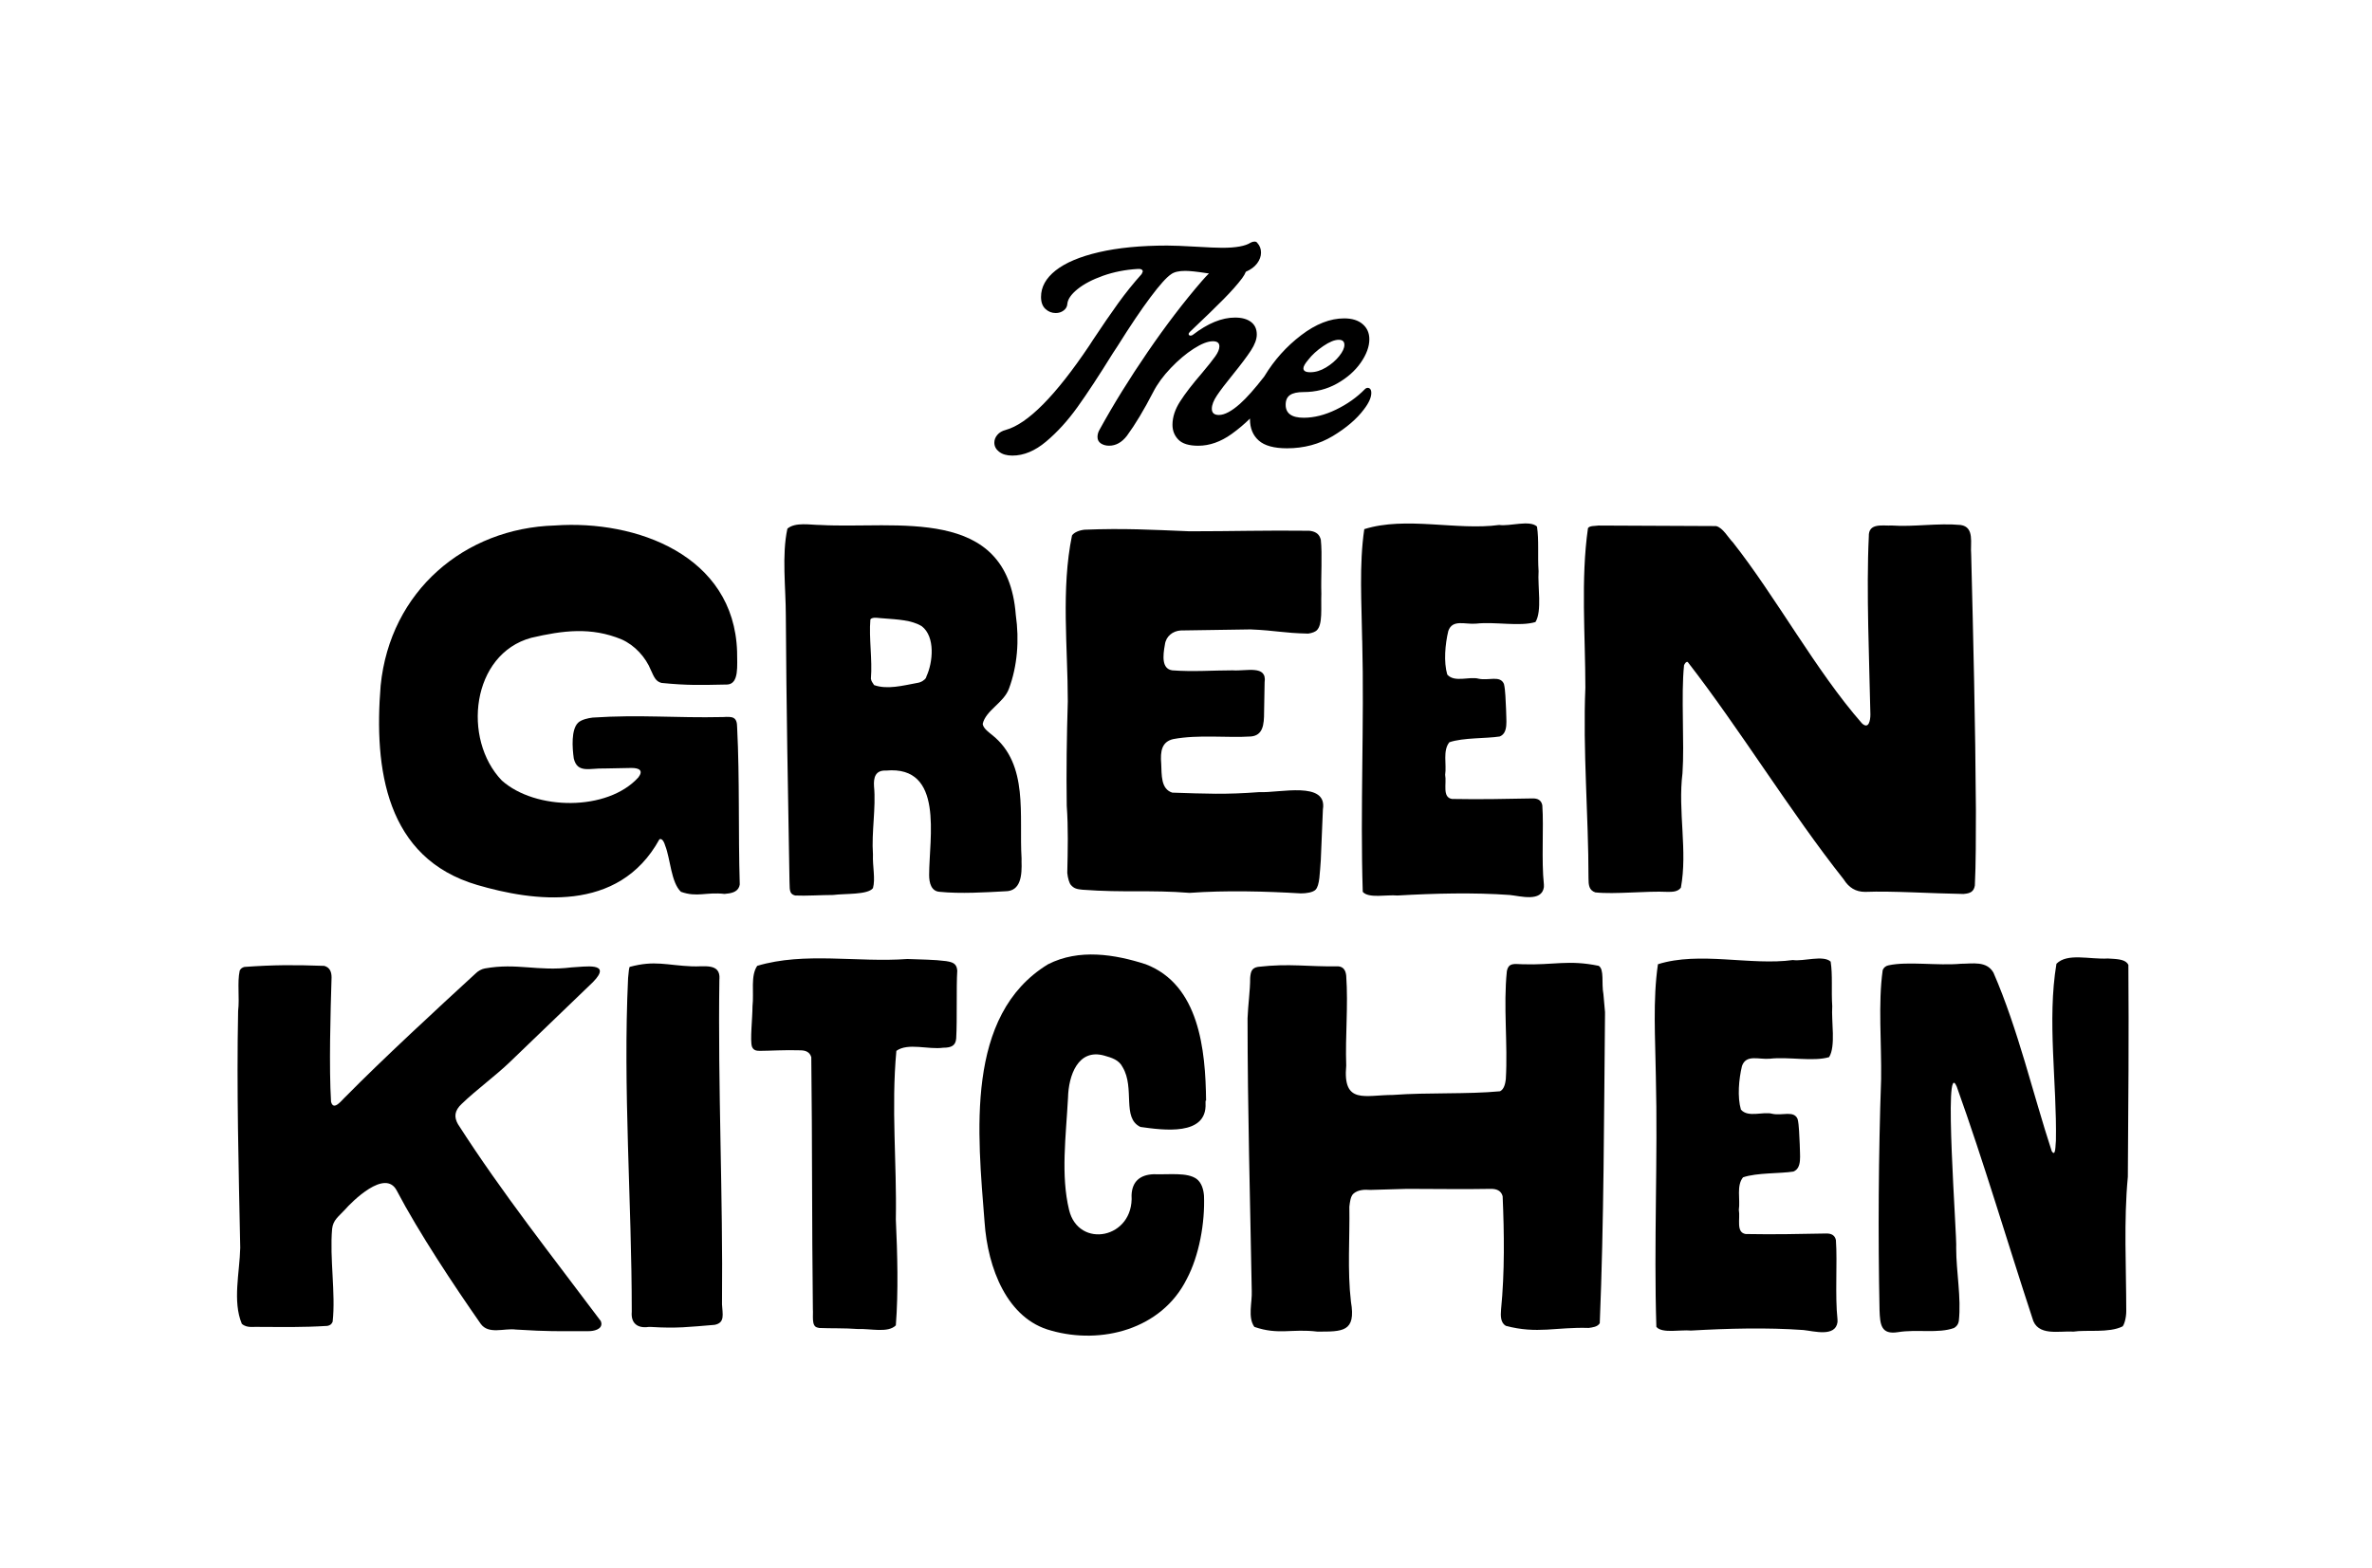
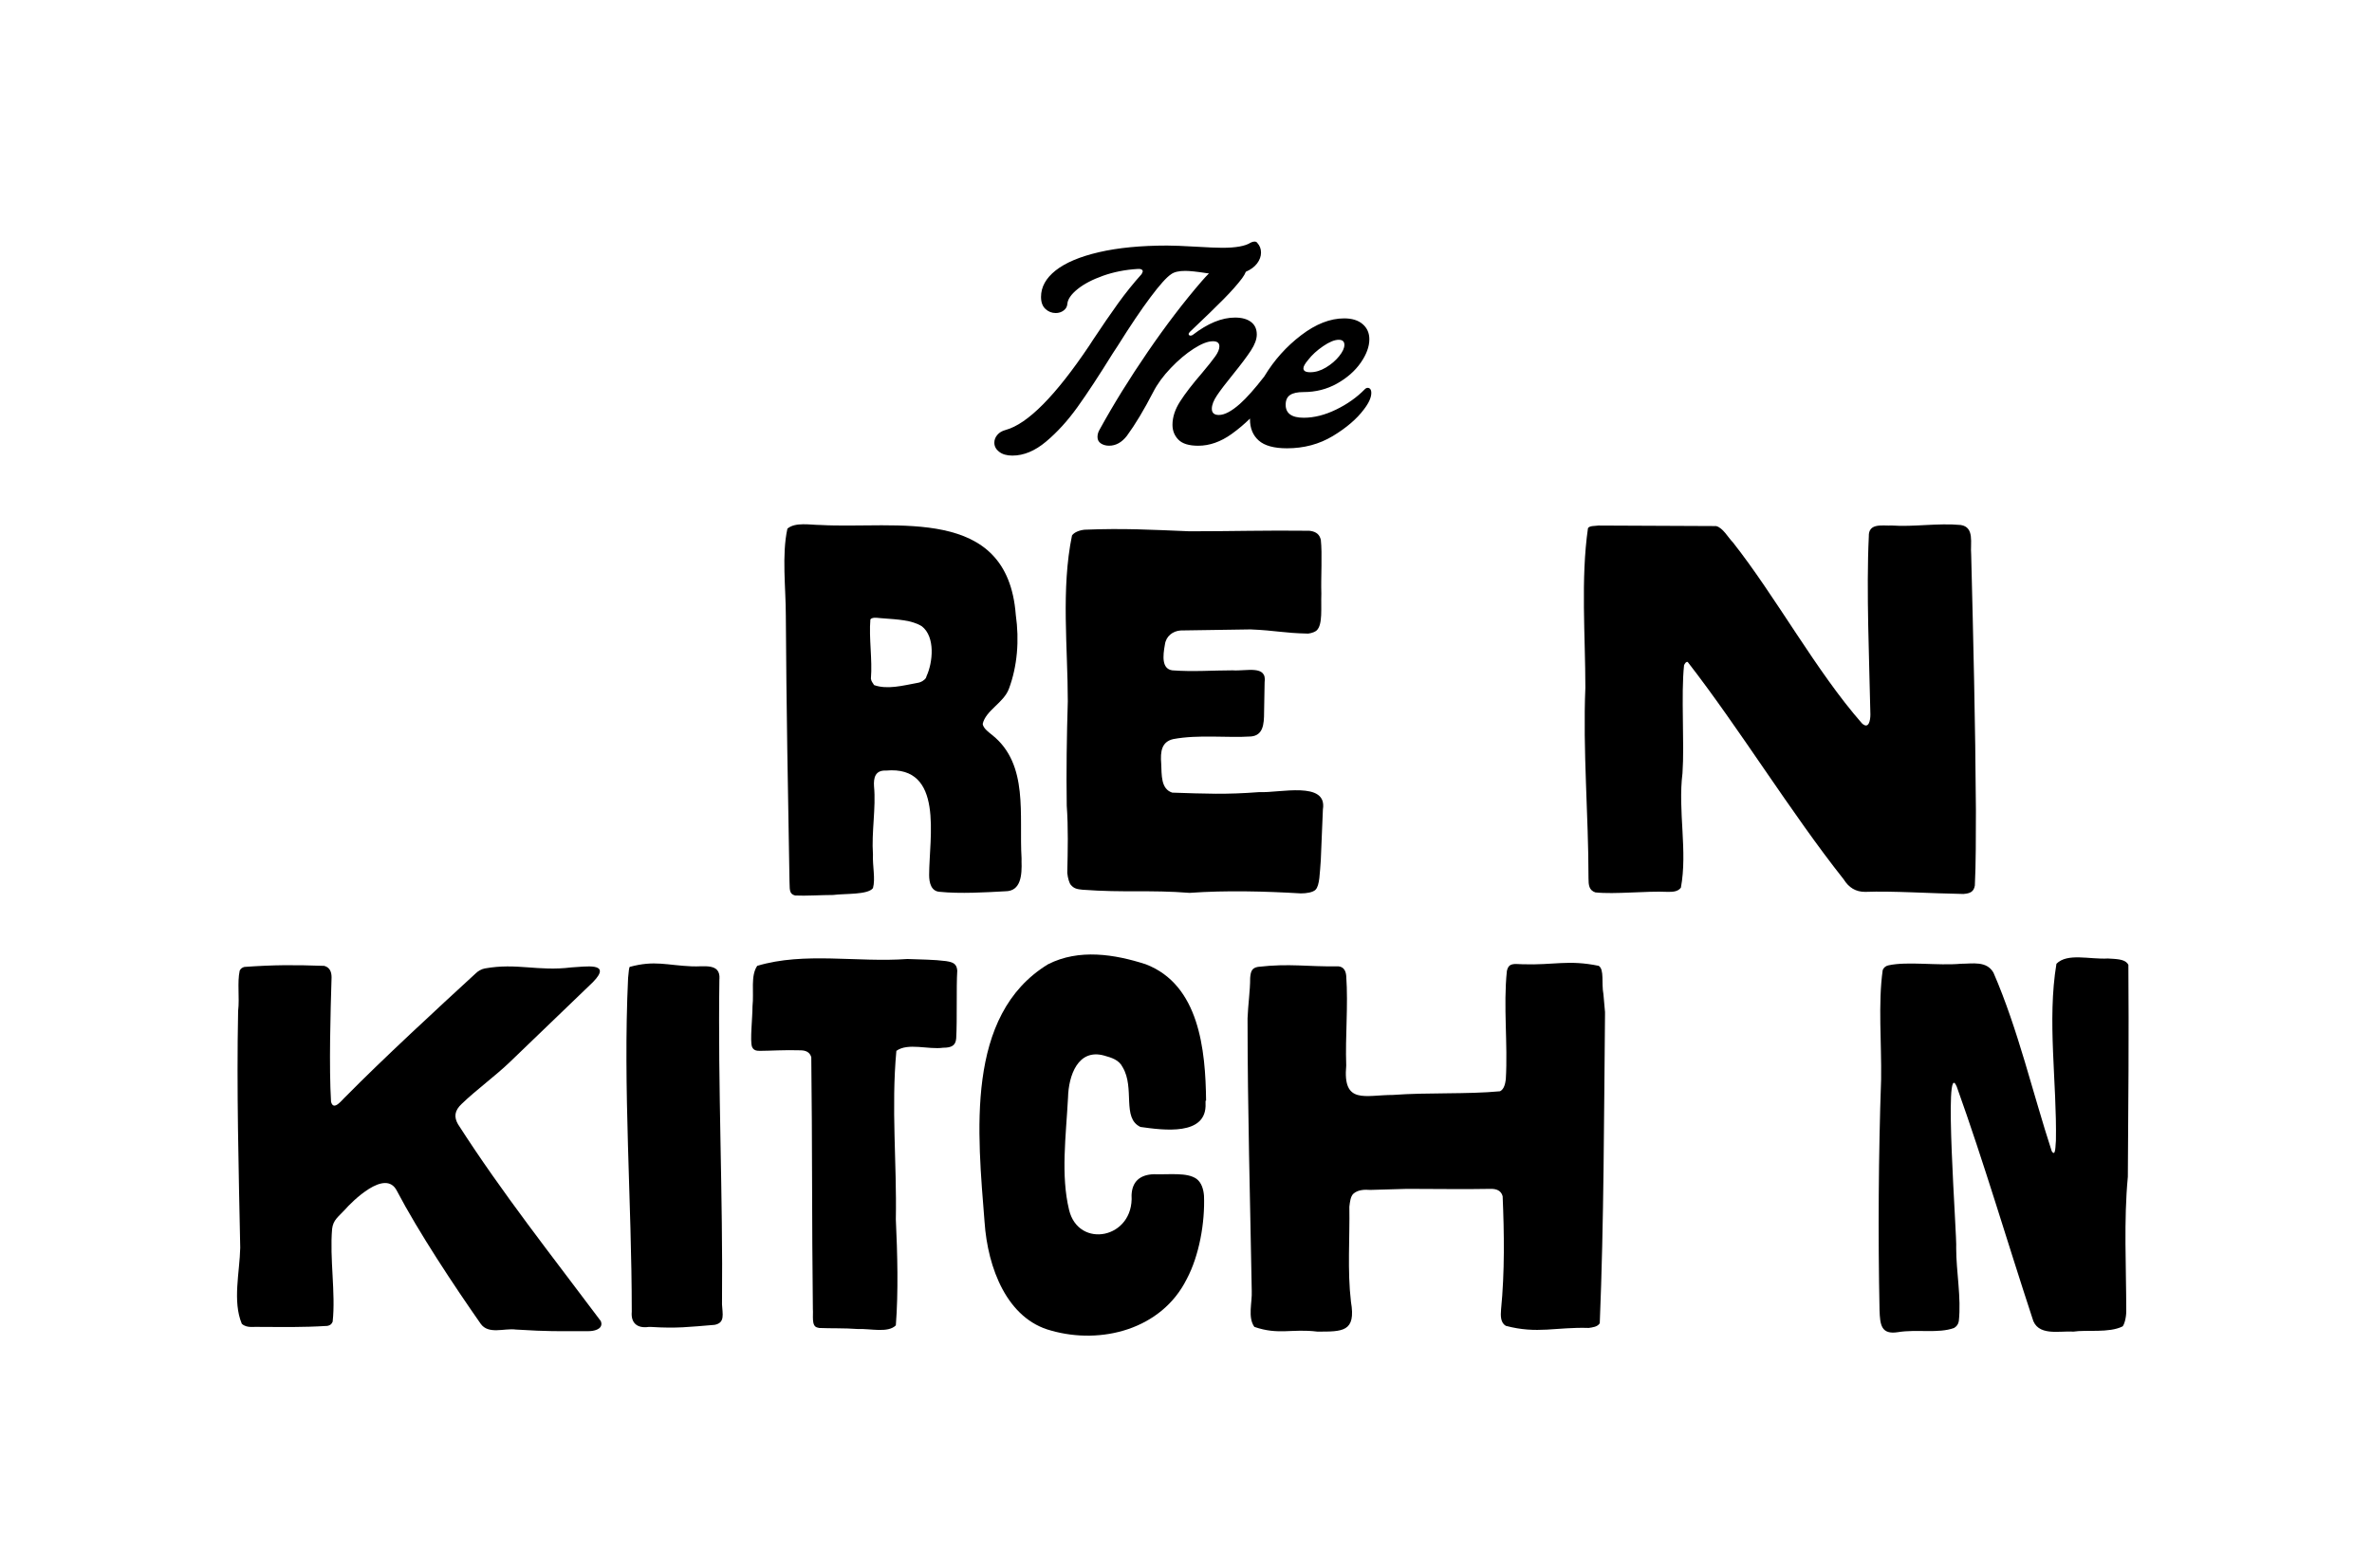
<svg xmlns="http://www.w3.org/2000/svg" id="Layer_3" data-name="Layer 3" viewBox="0 0 763.04 504.4">
  <defs>
    <style>
      .cls-1 {
        fill: none;
      }
    </style>
  </defs>
  <g id="Layer_1" data-name="Layer 1">
    <g>
      <g>
        <path d="M321.41,145.36c1.03.82,2.46,1.23,4.27,1.23,3.64,0,7.25-1.5,10.82-4.5,3.58-3,6.94-6.69,10.1-11.09,3.15-4.39,6.94-10.16,11.37-17.31l1.55-2.36c4.06-6.48,7.58-11.71,10.55-15.67,2.97-3.97,5.18-6.44,6.64-7.41.97-.73,2.49-1.09,4.55-1.09,1.46,0,3.76.24,6.91.73.24.03.49.05.73.08-.72.72-1.48,1.54-2.28,2.46-5.76,6.66-11.57,14.27-17.42,22.81-5.85,8.54-10.99,16.84-15.42,24.9-.48.79-.73,1.61-.73,2.45,0,.91.36,1.6,1.09,2.09.73.48,1.61.73,2.64.73,2.18,0,4.09-1.06,5.73-3.18,2.67-3.63,5.49-8.33,8.46-14.08,1.33-2.6,3.21-5.18,5.64-7.72,2.42-2.54,4.88-4.62,7.37-6.22,2.49-1.6,4.55-2.41,6.19-2.41,1.39,0,2.09.54,2.09,1.64,0,.91-.45,2-1.36,3.27-.91,1.27-2.33,3.06-4.27,5.36-3.03,3.51-5.37,6.54-7,9.09-1.64,2.54-2.46,5.06-2.46,7.54,0,1.88.64,3.47,1.91,4.77,1.27,1.3,3.4,1.95,6.37,1.95,3.64,0,7.22-1.26,10.73-3.77,2.18-1.56,4.14-3.23,5.92-4.98,0,.07,0,.14,0,.21,0,2.91.94,5.2,2.82,6.86,1.88,1.67,4.91,2.5,9.1,2.5,5.46,0,10.37-1.32,14.74-3.95,4.37-2.64,7.7-5.5,10.01-8.59,1.58-2.06,2.36-3.82,2.36-5.27,0-.54-.11-.95-.32-1.23-.21-.27-.5-.41-.86-.41-.3,0-.61.15-.91.45-2.55,2.61-5.62,4.79-9.23,6.54-3.61,1.76-7.08,2.63-10.41,2.63-3.88,0-5.82-1.39-5.82-4.18,0-1.45.47-2.5,1.41-3.13.94-.64,2.38-.95,4.32-.95,3.94,0,7.53-.91,10.78-2.73,3.24-1.82,5.79-4.06,7.64-6.72,1.85-2.67,2.77-5.18,2.77-7.54,0-2-.71-3.62-2.14-4.86-1.43-1.24-3.41-1.86-5.96-1.86-4.49,0-9.1,1.8-13.83,5.41-4.73,3.6-8.66,7.98-11.78,13.13-.03.05-.05.09-.08.14-3.09,3.98-5.71,6.93-7.83,8.81-2.7,2.39-4.96,3.59-6.78,3.59-1.52,0-2.27-.67-2.27-2,0-1.21.55-2.64,1.64-4.27,1.09-1.63,2.82-3.91,5.18-6.81,2.55-3.15,4.46-5.69,5.73-7.63,1.27-1.94,1.91-3.67,1.91-5.18,0-1.76-.62-3.1-1.86-4.04-1.24-.94-2.96-1.41-5.14-1.41-4.25,0-8.76,1.85-13.55,5.54-.24.18-.49.27-.73.27-.42,0-.64-.18-.64-.54,0-.18.15-.42.46-.73,4.79-4.54,8.4-8.04,10.82-10.5,2.42-2.45,4.4-4.68,5.91-6.68.56-.75.95-1.45,1.21-2.1,1.58-.69,2.79-1.58,3.61-2.67.85-1.12,1.27-2.29,1.27-3.5s-.4-2.24-1.18-3.09c-.18-.3-.49-.45-.91-.45s-.85.12-1.27.36c-1.7,1.09-4.73,1.64-9.1,1.64-1.7,0-4.55-.12-8.55-.36-4.12-.24-7.19-.36-9.19-.36-8.49,0-15.8.71-21.92,2.13-6.13,1.42-10.76,3.38-13.92,5.86-3.15,2.48-4.73,5.33-4.73,8.54,0,1.7.47,2.98,1.41,3.86.94.88,2.05,1.32,3.32,1.32.97,0,1.82-.27,2.55-.82.73-.55,1.12-1.24,1.18-2.09.12-1.51,1.21-3.1,3.27-4.77,2.06-1.67,4.81-3.1,8.23-4.32,3.43-1.21,7.11-1.94,11.05-2.18.55-.06.97-.01,1.27.14.3.15.45.38.45.68,0,.06-.12.33-.36.82-2.67,2.97-5.2,6.12-7.6,9.45-2.4,3.33-5.08,7.24-8.05,11.72l-1.18,1.82c-10.86,16.17-19.83,25.23-26.92,27.17-1.15.3-2.05.83-2.68,1.59-.64.76-.96,1.59-.96,2.5,0,1.15.52,2.14,1.55,2.95ZM420.83,115.78c1.21-1.57,2.82-3.04,4.82-4.41,2-1.36,3.67-2.04,5-2.04,1.21,0,1.82.54,1.82,1.64,0,1.03-.56,2.24-1.68,3.63-1.12,1.39-2.53,2.61-4.23,3.63-1.7,1.03-3.4,1.54-5.09,1.54-1.46,0-2.18-.42-2.18-1.27,0-.61.51-1.51,1.55-2.73Z" />
-         <path d="M232.54,230.72c-15.37.34-26.51-.84-41.88.17-1.52.17-3.71.68-4.73,1.69-2.2,2.2-1.86,7.94-1.35,11.48,1.18,4.9,5.23,3.04,9.79,3.21l8.78-.17c2.53,0,3.88.84,2.2,3.04-9.96,10.98-33.1,10.64-43.91,1.01-12.83-13.34-9.79-40.7,9.46-45.93,10.13-2.36,19.25-3.55,29.05.51,4.22,1.86,7.77,5.74,9.46,9.96,1.01,2.2,1.52,3.55,3.38,4.05,8.44.84,12.5.68,21.28.51,3.72-.34,3.04-6.08,3.04-10.64-1.01-30.9-32.42-42.39-58.6-40.53-29.05.84-53.02,21.11-56.06,51.5-2.2,26.85,1.69,55.56,31.07,64.17,17.9,5.24,45.43,9.29,58.6-14.69.68-.34,1.35.34,1.86,2.03,1.69,4.22,1.86,11.82,5.07,14.86,5.23,1.86,8.11,0,14.02.68,2.03-.17,4.05-.51,4.73-2.36l.17-.68c-.51-16.89,0-33.77-.84-50.49,0-3.55-1.52-3.55-4.56-3.38Z" />
        <path d="M328.62,276.99v-.84c-.84-13.85,2.36-30.06-9.29-39.52-1.01-.84-3.04-2.2-3.21-3.71,1.01-4.39,6.75-6.75,8.44-11.31,2.7-7.26,3.38-15.54,2.2-23.81-2.7-35.46-38.5-27.53-62.82-28.88-3.21,0-8.11-1.01-10.64,1.18-1.86,8.44-.51,19.08-.51,28.03.17,28.88.68,56.91,1.18,85.45.17,2.2-.34,4.05,1.86,4.56,3.21.17,8.61-.17,12.16-.17,3.88-.51,11.15,0,12.83-2.2.84-3.04-.17-7.09,0-10.81-.51-7.26,1.01-15.03.34-21.95-.17-2.7.34-5.24,3.88-5.07,18.74-1.69,13.85,21.62,13.85,33.61,0,2.53.68,5.23,3.38,5.4,6.59.68,14.86.17,21.11-.17,5.07,0,5.4-5.23,5.23-9.79ZM298.06,217.55l-.17.51c-.34.68-1.52,1.52-2.87,1.69-4.56.84-9.63,2.2-13.85.68-.34-.68-.84-1.01-1.01-2.03.51-6.25-.68-13-.17-19.08.68-1.01,3.04-.34,4.39-.34,4.22.34,8.95.51,12.16,2.53,4.39,3.38,3.55,11.65,1.52,16.04Z" />
        <path d="M423.19,286.28c1.35-1.35,1.35-5.4,1.69-9.46l.68-16.38c1.52-9.29-14.02-5.23-20.43-5.57-10.98.84-17.22.51-28.03.17-3.71-1.18-3.38-5.74-3.55-9.29-.34-4.05.17-7.09,3.88-7.94,8.11-1.52,17.39-.34,24.99-.84,3.88-.34,4.22-3.88,4.22-7.77l.17-9.63c.84-5.74-5.91-3.55-10.3-3.88-6.25,0-12.83.51-19.42,0-3.38-.51-3.04-4.56-2.36-8.27.34-2.7,2.53-4.39,5.07-4.56l22.46-.34c8.27.34,10.47,1.18,18.58,1.35,1.35-.17,2.36-.68,2.7-1.01,2.03-1.86,1.35-7.26,1.52-11.82-.17-5.4.34-12.67-.17-17.39l-.17-.51c-.51-1.52-1.86-2.2-3.55-2.36-14.02-.17-24.49.17-38.5.17-12.5-.51-21.11-1.01-33.77-.51-1.69.17-3.38.84-4.05,1.86-3.55,17.22-1.35,36.14-1.35,53.36-.34,11.14-.51,22.63-.34,33.6.51,7.09.34,14.18.17,21.62.17,1.69.68,3.38,1.18,3.88,1.01,1.18,2.03,1.35,3.72,1.52,13.51,1.01,21.62,0,34.45,1.01,11.65-.84,24.32-.51,35.8.17,1.86,0,3.88-.34,4.73-1.18Z" />
-         <path d="M438.21,206.07c.68,26.85-.68,54.04.17,80.89,1.86,2.2,7.77.84,11.15,1.18,11.82-.68,24.49-1.01,36.14-.17,3.38.34,10.3,2.36,10.98-2.53v-.84c-.84-7.77,0-18.24-.51-25.5-.34-1.69-1.52-2.2-3.04-2.2-9.29.17-16.72.34-26.01.17-3.21-.51-1.69-4.9-2.2-7.77.51-3.38-.84-7.77,1.35-10.47,4.39-1.52,11.99-1.18,16.21-1.86,2.87-1.18,2.03-5.23,2.03-8.78-.17-2.7-.17-6.08-.68-8.11-1.18-2.87-4.9-1.01-8.11-1.69-3.04-.84-7.77,1.35-10.13-1.35-1.18-4.05-.68-9.79.34-14.02,1.35-3.88,5.4-2.03,8.95-2.36,6.08-.68,14.02,1.01,19.08-.51,2.2-3.55.68-11.48,1.01-16.38-.34-5.07.17-9.96-.51-14.35-2.36-2.2-8.78,0-12.16-.51-13.51,1.86-30.06-2.87-43.4,1.35-1.69,11.48-.84,23.98-.68,35.8Z" />
        <path d="M631.73,287.63c2.03-.17,3.21-.68,3.55-2.7.34-6.42.34-16.89.34-23.64v-.84c-.17-27.53-.84-54.88-1.52-82.07-.34-3.55,1.18-8.78-3.38-9.46-7.26-.68-15.2.67-22.12.17-2.87.17-7.6-1.01-7.43,3.55-.84,17.22.17,40.36.51,57.25,0,1.86-.51,4.9-2.7,2.87-14.69-16.72-27.69-40.7-41.54-58.26-1.52-1.52-3.21-4.73-5.4-5.23l-37.83-.17c-1.01.17-2.87,0-3.38.84-2.36,16.38-.84,34.62-.84,51.34-.84,20.26,1.01,41.04,1.01,61.3,0,2.2.17,3.88,2.2,4.56,6.25.68,16.38-.51,23.3-.17,1.52,0,3.21,0,4.22-1.35,2.2-11.82-1.01-24.66.51-36.81.68-9.63-.51-25.16.51-34.79.34-.68.68-1.18,1.18-1.01,16.55,21.28,33.27,48.63,50.15,69.91,1.69,2.7,3.88,4.05,6.92,4.05,8.78-.34,21.11.51,31.75.68Z" />
        <path d="M147.35,361.77c-1.35-2.36-1.18-4.39,1.18-6.59,4.73-4.56,10.81-8.95,15.54-13.51l26.68-25.67c6.42-6.58-2.7-4.9-6.92-4.73-10.81,1.35-17.56-1.52-27.86.34-1.01.17-2.2.84-2.87,1.52-12.33,11.31-30.23,27.86-41.71,39.52-1.35,1.18-4.05,5.07-4.9,1.86-.68-11.15-.17-28.88.17-40.02,0-1.69-.51-3.21-2.36-3.71-9.79-.34-16.04-.34-25.67.34-.68.17-1.18.51-1.52,1.18-.84,3.88,0,8.61-.51,13-.51,25.16.17,50.66.68,76.16-.17,7.94-2.53,17.22.51,24.49,1.69,1.52,3.88.84,6.08,1.01,7.26,0,13.17.17,21.45-.34.84-.17,1.35-.51,1.69-1.35,1.01-9.12-1.01-20.43-.17-29.89.34-2.87,2.03-3.88,4.05-6.08,2.36-2.7,13-13.34,16.72-6.25,7.09,13.51,18.41,30.57,27.02,42.89,2.53,3.55,7.6,1.35,11.31,1.86,10.98.67,12.83.51,23.47.51,1.52,0,4.22-.51,4.05-2.53l-.17-.68c-15.54-20.77-31.75-41.2-45.93-63.33Z" />
        <path d="M231.44,314.99c.34-5.24-5.07-3.88-8.78-4.05-8.27-.34-11.99-2.03-20.1.17-.17.17-.34,1.52-.51,3.55-1.69,35.8,1.18,71.77,1.18,107.4-.34,3.72,1.86,5.4,5.4,4.9h.84c8.27.51,12.16,0,20.43-.68,3.38-.67,2.53-3.38,2.36-6.58.34-35.12-1.35-69.57-.84-104.7Z" />
        <path d="M304.39,309.25c-3.88-.51-8.27-.51-12.5-.68-16.04,1.18-33.1-2.36-48.3,2.2-2.2,3.21-1.01,8.44-1.52,13,0,3.88-.84,10.98-.17,13,.51,1.35,1.69,1.35,2.7,1.35,2.87,0,7.94-.34,12.83-.17,1.69,0,3.04.51,3.55,2.2.34,27.53.17,53.03.51,81.06.17,2.03-.51,5.4,1.35,5.91l.68.17c3.88.17,7.94,0,12.5.34,4.05-.17,9.63,1.35,12.16-1.18.84-10.81.51-23.13,0-34.11.34-18.24-1.52-35.8.17-54.21,3.72-2.7,10.3-.34,15.03-1.01,2.7,0,4.05-.68,4.22-3.04.34-6.08,0-16.38.34-21.78-.17-2.2-1.35-2.7-3.55-3.04Z" />
        <path d="M387.98,354.17c-.17-16.38-2.2-37.32-19.42-43.91-9.96-3.21-21.45-5.07-31.41,0-26.85,16.38-22.63,54.71-20.43,82.92,1.01,14.86,7.26,31.24,21.45,34.96,16.04,4.56,35.46-.34,43.57-16.55,4.05-7.6,5.91-18.24,5.57-26.85-.17-2.2-.84-4.22-2.36-5.4-3.04-2.2-8.78-1.35-13.85-1.52-4.22.17-6.92,2.2-7.09,6.75.84,14.02-17.06,17.39-20.1,4.73-2.7-11.15-1.01-23.64-.34-36.14.17-7.09,3.21-15.87,11.65-13.51,2.36.67,4.73,1.35,5.91,3.71,4.05,6.75-.34,16.38,5.74,19.25,7.26,1.01,21.45,3.04,20.94-7.6v-.84h.17Z" />
        <path d="M514.29,310.77c-9.79-2.03-14.52-.17-24.49-.51-1.18,0-3.04-.34-4.05.34-.51.34-.84,1.01-1.01,1.86-1.18,11.31.34,23.3-.34,34.79-.17,1.35-.51,3.21-1.86,3.88-10.64,1.01-23.14.34-34.45,1.18-8.95,0-16.21,3.21-15.03-9.46-.34-9.62.68-19.08,0-28.88-.17-1.69-.84-2.87-2.53-3.04-10.13.17-15.54-1.01-25.84.17-2.03.34-2.36,1.52-2.53,3.55,0,4.22-.68,8.61-.84,13,0,29.21.84,58.6,1.35,87.81.17,3.55-1.35,8.44.84,11.48,7.77,2.7,11.99.51,20.26,1.52,8.11,0,12.5.17,10.81-9.62-1.18-10.13-.34-20.43-.51-30.57.17-1.35.34-3.38,1.35-4.22,1.35-1.18,3.38-1.35,5.4-1.18l11.82-.34c8.11,0,18.74.17,27.02,0,1.69,0,3.21.51,3.72,2.36.51,11.82.68,24.49-.51,36.48-.17,2.03-.17,4.22,1.52,5.23,10.13,2.7,16.21.34,26.68.68,1.18-.17,2.87-.34,3.55-1.52,1.35-32.76,1.35-66.54,1.69-99.29v-.84l-.51-5.74c-.68-3.55.34-7.94-1.52-9.12Z" />
-         <path d="M590.61,399.09c-.34-1.69-1.52-2.2-3.04-2.2-9.29.17-16.72.34-26.01.17-3.21-.51-1.69-4.9-2.2-7.77.51-3.38-.84-7.77,1.35-10.47,4.39-1.52,11.99-1.18,16.21-1.86,2.87-1.18,2.03-5.23,2.03-8.78-.17-2.7-.17-6.08-.68-8.11-1.18-2.87-4.9-1.01-8.11-1.69-3.04-.84-7.77,1.35-10.13-1.35-1.18-4.05-.68-9.79.34-14.02,1.35-3.88,5.4-2.03,8.95-2.36,6.08-.68,14.02,1.01,19.08-.51,2.2-3.55.68-11.48,1.01-16.38-.34-5.07.17-9.96-.51-14.35-2.36-2.2-8.78,0-12.16-.51-13.51,1.86-30.06-2.87-43.4,1.35-1.69,11.48-.84,23.98-.68,35.8.68,26.85-.68,54.04.17,80.89,1.86,2.2,7.77.84,11.15,1.18,11.82-.68,24.49-1.01,36.14-.17,3.38.34,10.3,2.36,10.98-2.53v-.84c-.84-7.77,0-18.24-.51-25.5Z" />
        <path d="M684.67,310.44l-.34-.51c-1.18-1.35-3.55-1.35-6.25-1.52-5.91.34-13-1.86-16.55,1.69-3.04,18.24.17,38.33-.17,56.91-.17,1.01,0,5.57-1.35,3.38-6.08-18.58-10.81-39.18-18.74-57.42-2.2-3.88-6.75-2.87-10.47-2.87-7.43.68-17.22-.84-23.3.51-.84.17-1.52.68-1.86,1.52-1.52,10.81-.34,23.47-.51,35.12-.84,23.98-1.01,50.15-.51,74.3.17,4.73.51,7.94,5.91,7.09,6.08-1.01,13,.51,18.07-1.35.84-.51,1.35-1.18,1.52-2.2.84-7.6-.84-15.87-.84-23.47.34-3.38-4.22-62.31.17-52.01,8.78,24.49,16.21,49.82,24.32,74.47,1.52,6.08,8.78,4.05,13.17,4.39,4.22-.67,11.48.51,15.87-1.69.51-.51,1.18-2.7,1.18-4.9,0-14.18-.84-29.04.51-43.23.17-22.8.34-45.76.17-68.22Z" />
      </g>
-       <rect class="cls-1" width="763.04" height="504.4" />
    </g>
  </g>
</svg>